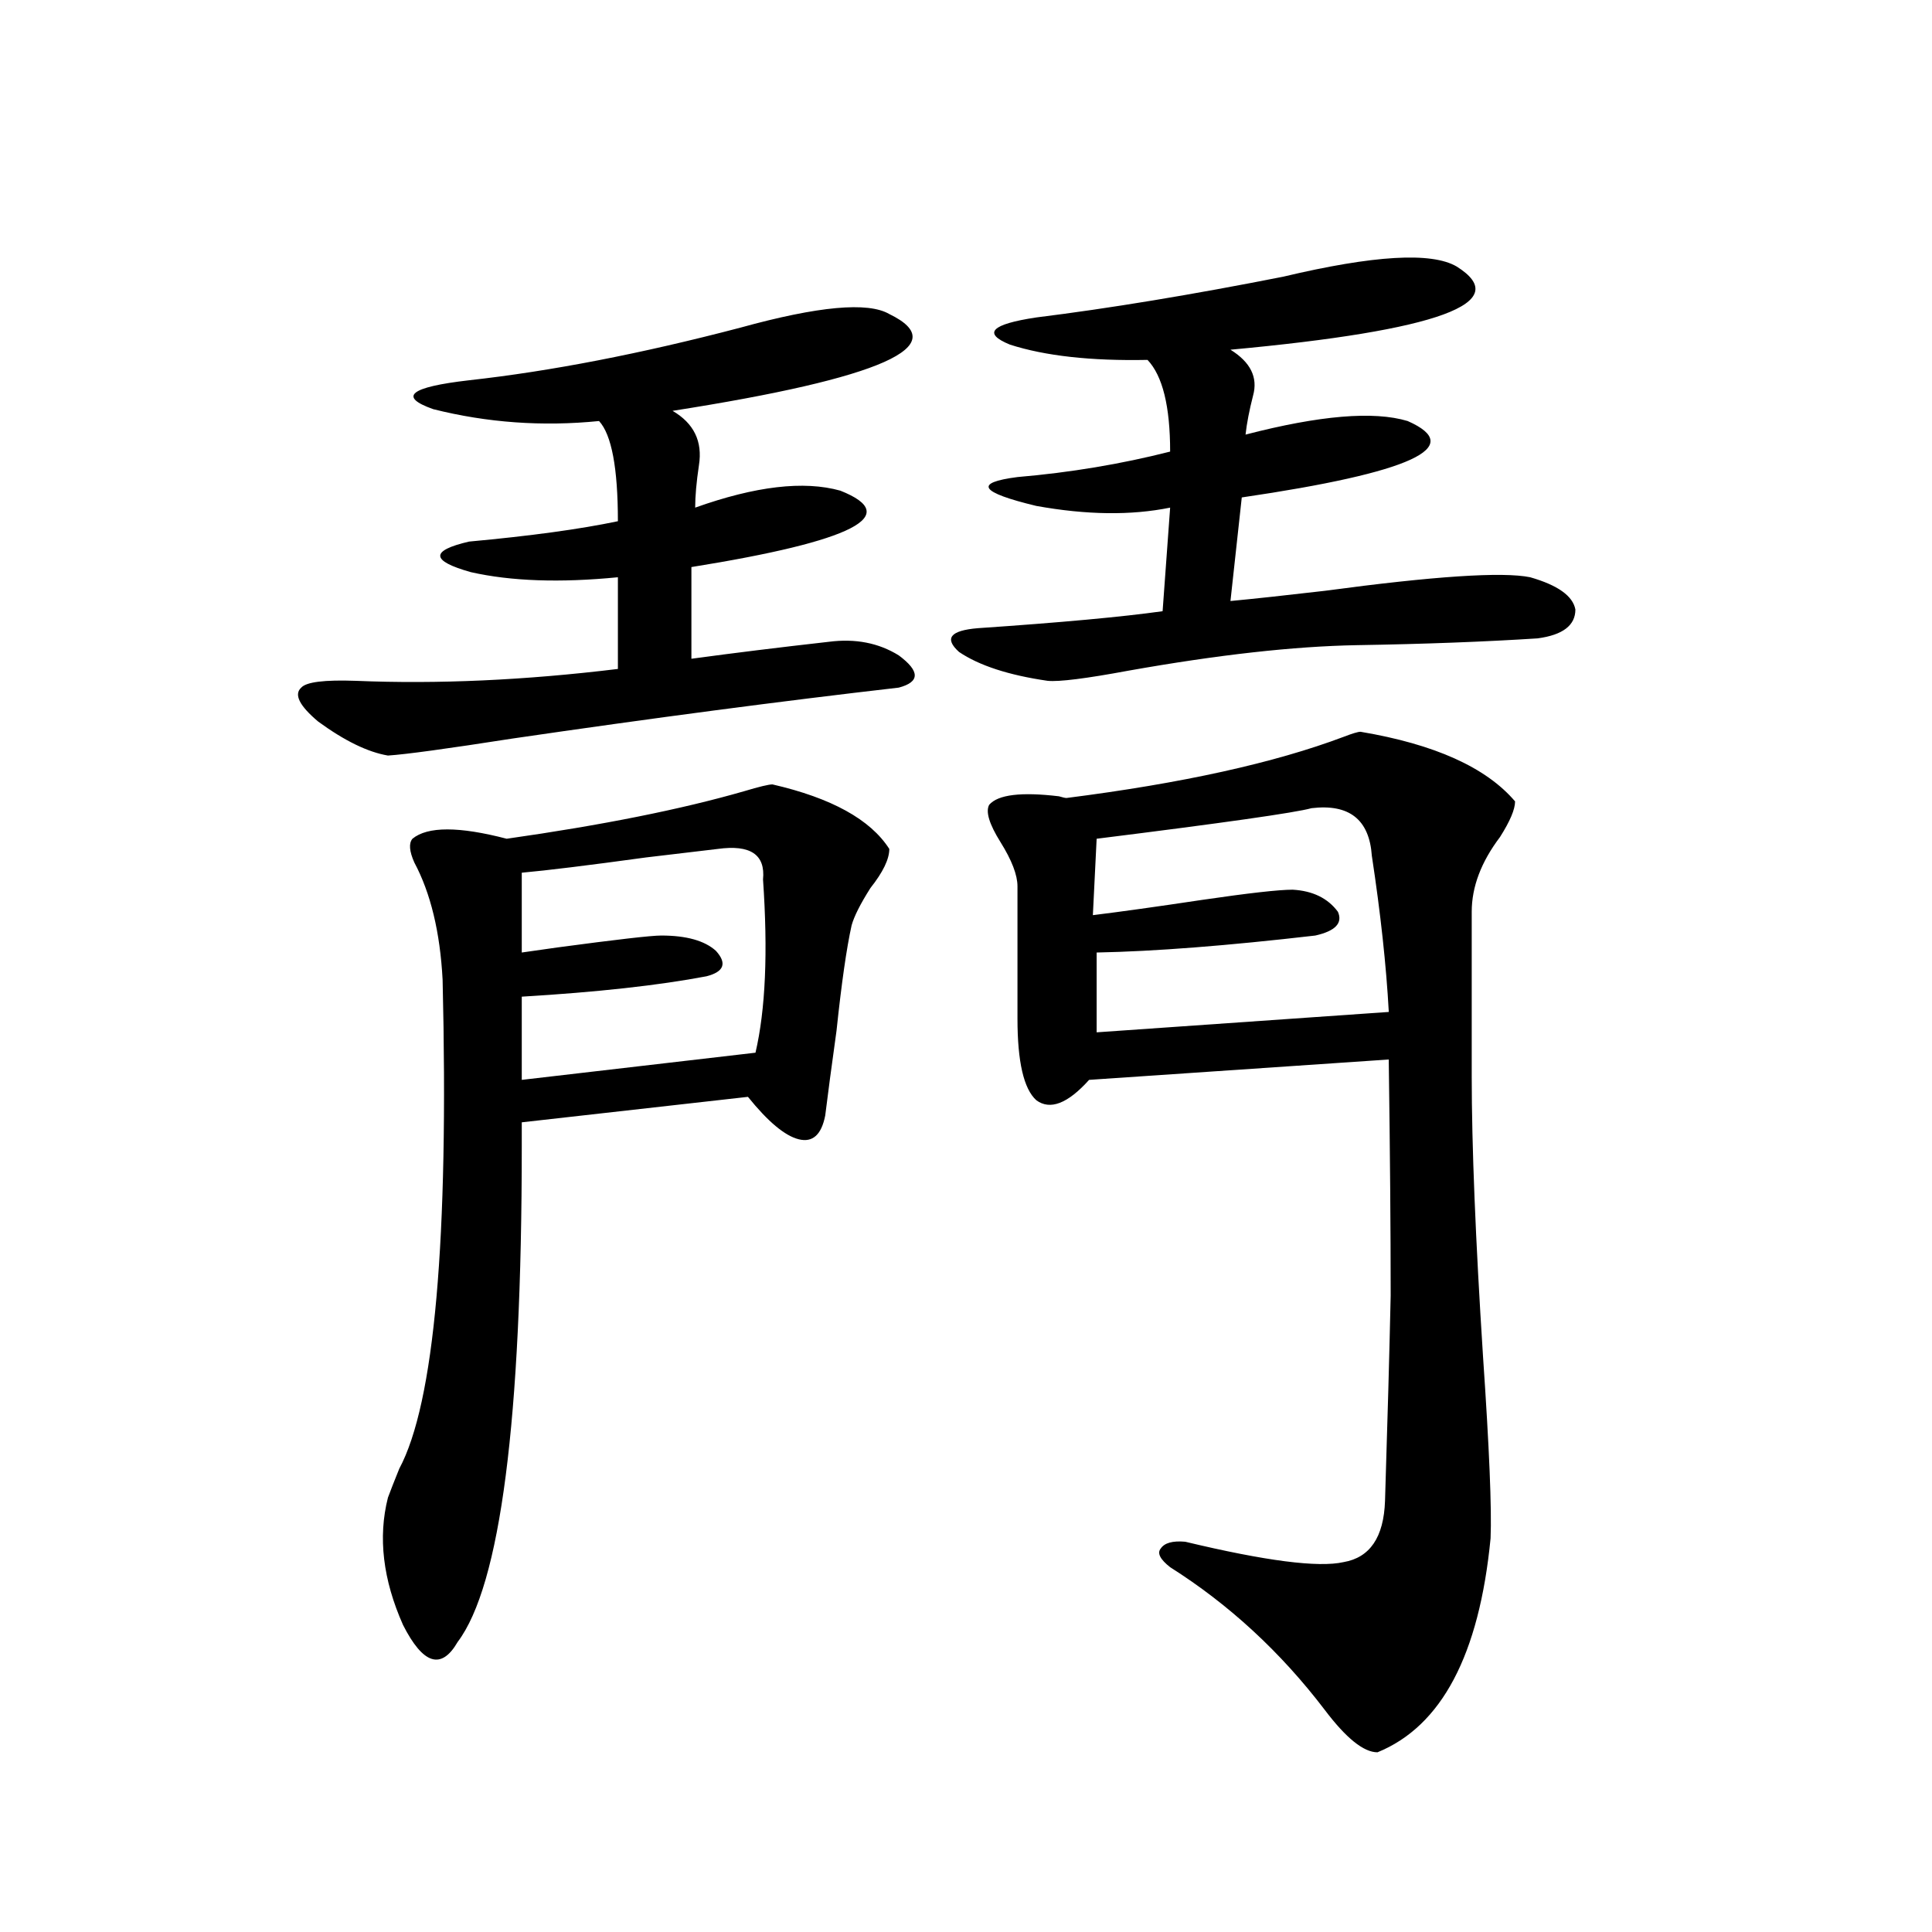
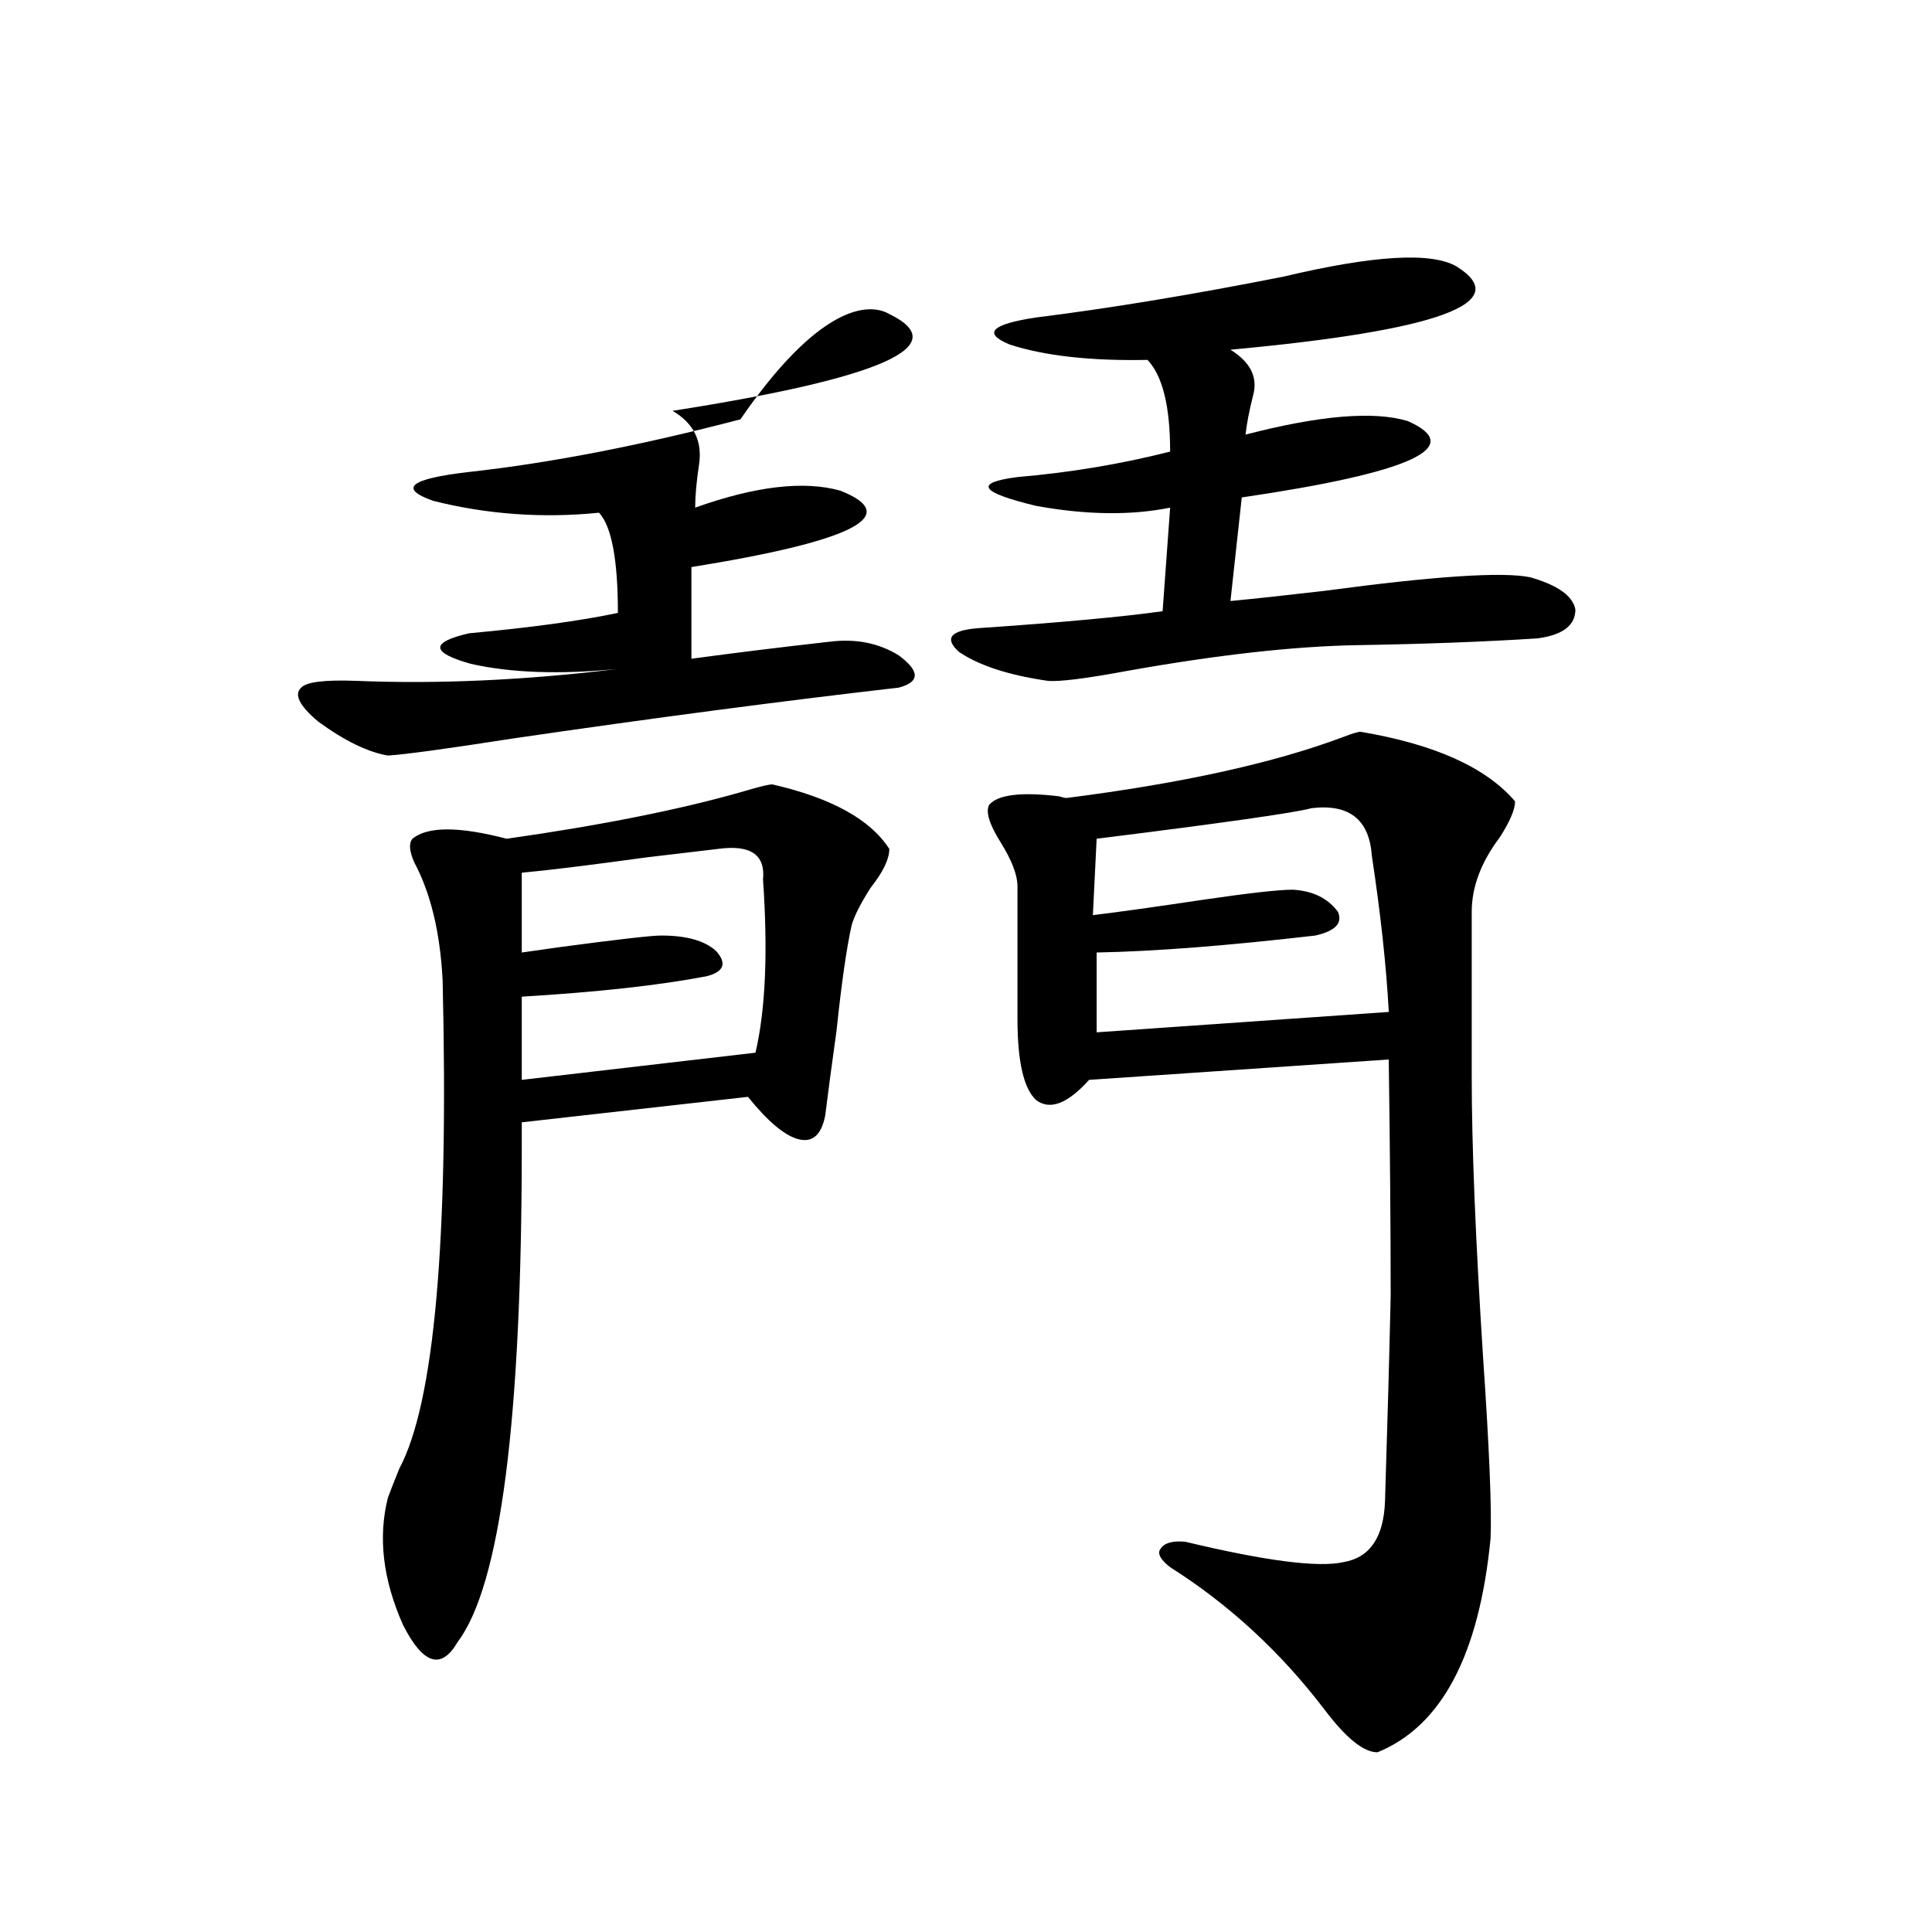
<svg xmlns="http://www.w3.org/2000/svg" version="1.1" id="图层_1" x="0px" y="0px" width="1000px" height="1000px" viewBox="0 0 1000 1000" enable-background="new 0 0 1000 1000" xml:space="preserve">
-   <path d="M460.306,162.551c33.811,16.411-3.582,33.11-112.192,50.098c11.052,6.455,15.609,15.82,13.658,28.125  c-1.311,8.789-1.951,16.123-1.951,21.973c31.219-11.123,56.249-14.063,75.12-8.789c32.515,12.896,6.829,26.079-77.071,39.551v47.461  c21.463-2.925,45.197-5.85,71.218-8.789c13.658-1.758,25.686,0.591,36.097,7.031c11.052,8.213,11.052,13.774,0,16.699  c-61.142,7.031-127.802,15.82-199.995,26.367c-33.825,5.273-55.288,8.213-64.389,8.789c-10.411-1.758-22.438-7.607-36.097-17.578  c-9.756-8.198-12.683-14.063-8.78-17.578c2.592-2.925,12.027-4.092,28.292-3.516c42.271,1.758,87.468-0.288,135.606-6.152v-47.461  c-29.923,2.939-55.288,2.061-76.096-2.637c-20.822-5.85-21.143-11.123-0.976-15.82c31.859-2.925,57.56-6.44,77.071-10.547  c0-27.534-3.262-44.824-9.756-51.855c-29.268,2.939-57.895,0.879-85.852-6.152c-18.216-6.44-12.042-11.426,18.536-14.941  c42.271-4.683,89.099-13.76,140.484-27.246C423.554,158.459,449.239,156.11,460.306,162.551z M387.137,567.727l-117.07,13.184  v12.305c0,141.807-11.066,227.349-33.17,256.641c-8.46,14.64-17.896,11.715-28.292-8.789c-10.411-23.428-13.018-45.4-7.805-65.918  c1.296-3.516,3.247-8.486,5.854-14.941c18.201-33.975,25.686-118.35,22.438-253.125c-1.311-24.609-6.188-44.824-14.634-60.645  c-2.606-5.85-2.927-9.956-0.976-12.305c7.805-6.44,24.055-6.44,48.779,0c49.42-7.031,90.395-15.229,122.924-24.609  c7.805-2.334,12.683-3.516,14.634-3.516c30.563,7.031,50.73,18.169,60.486,33.398c0,5.273-3.262,12.017-9.756,20.215  c-5.213,8.213-8.46,14.653-9.756,19.336c-2.606,11.729-5.213,29.883-7.805,54.492c-2.606,18.76-4.558,33.398-5.854,43.945  c-1.951,9.971-6.509,14.063-13.658,12.305C406.313,587.941,397.533,580.622,387.137,567.727z M371.527,439.406  c-5.213,0.591-17.561,2.061-37.072,4.395c-29.923,4.106-51.386,6.743-64.389,7.91v41.309c3.902-0.576,10.076-1.455,18.536-2.637  c30.563-4.092,48.444-6.152,53.657-6.152c13.003,0,22.438,2.637,28.292,7.91c5.854,6.455,4.223,10.85-4.878,13.184  c-24.725,4.697-56.584,8.213-95.607,10.547v43.066l120.973-14.063c5.198-22.261,6.494-52.144,3.902-89.648  C396.237,442.346,388.433,437.072,371.527,439.406z M753.957,137.941c29.908,18.76-9.115,33.11-117.07,43.066  c10.396,6.455,14.299,14.365,11.707,23.73c-1.951,7.622-3.262,14.365-3.902,20.215c38.368-9.956,66.34-12.305,83.9-7.031  c30.563,13.486,1.951,26.67-85.852,39.551l-5.854,53.613c12.348-1.167,28.612-2.925,48.779-5.273  c56.584-7.607,92.025-9.956,106.339-7.031c14.299,4.106,22.104,9.668,23.414,16.699c0,8.213-6.509,13.184-19.512,14.941  c-27.316,1.758-58.535,2.939-93.656,3.516c-32.529,0.591-71.873,4.985-118.046,13.184c-22.118,4.106-36.097,5.864-41.95,5.273  c-20.167-2.925-35.456-7.91-45.853-14.941c-7.805-7.031-4.558-11.123,9.756-12.305c42.926-2.925,74.785-5.85,95.607-8.789  l3.902-53.613c-20.167,4.106-43.261,3.818-69.267-0.879c-29.268-7.031-32.529-12.002-9.756-14.941  c27.316-2.334,53.657-6.729,79.022-13.184c0-23.428-3.902-39.248-11.707-47.461c-29.268,0.591-53.017-2.046-71.218-7.91  c-14.313-5.85-9.756-10.547,13.658-14.063c37.713-4.683,80.318-11.714,127.802-21.094  C711.031,132.092,740.939,130.334,753.957,137.941z M704.202,378.762c38.368,6.455,65.029,18.457,79.998,36.035  c0,4.106-2.606,10.259-7.805,18.457c-9.756,12.896-14.634,25.791-14.634,38.672v85.254c0,35.747,1.951,84.087,5.854,145.02  c3.247,47.461,4.543,78.813,3.902,94.043c-5.854,60.343-25.365,97.257-58.535,110.742c-7.164,0-16.265-7.333-27.316-21.973  c-22.773-29.883-49.435-54.492-79.998-73.828c-5.213-4.092-6.829-7.319-4.878-9.668c1.951-2.925,6.174-4.092,12.683-3.516  c41.615,9.971,68.932,13.486,81.949,10.547c13.658-2.334,20.808-12.881,21.463-31.641c1.296-41.006,2.271-76.465,2.927-106.348  c0-33.975-0.335-74.116-0.976-120.41v-1.758l-155.118,10.547c-11.066,12.305-20.167,15.82-27.316,10.547  c-6.509-5.85-9.756-19.912-9.756-42.188v-68.555c0-5.85-2.927-13.472-8.78-22.852c-5.854-9.365-7.805-15.82-5.854-19.336  c4.543-5.273,16.585-6.729,36.097-4.395c1.951,0.591,3.247,0.879,3.902,0.879c59.831-7.607,107.635-18.154,143.411-31.641  C699.965,379.641,702.892,378.762,704.202,378.762z M567.62,493.02v41.309l151.216-10.547c-1.311-24.019-4.237-50.977-8.78-80.859  c-1.311-18.745-11.707-26.943-31.219-24.609c-8.46,2.349-45.532,7.622-111.217,15.82l-1.951,39.551  c14.299-1.758,33.17-4.395,56.584-7.91c24.055-3.516,39.664-5.273,46.828-5.273c10.396,0.591,18.201,4.395,23.414,11.426  c2.592,5.864-1.311,9.971-11.707,12.305C635.256,489.504,597.528,492.443,567.62,493.02z" />
+   <path d="M460.306,162.551c33.811,16.411-3.582,33.11-112.192,50.098c11.052,6.455,15.609,15.82,13.658,28.125  c-1.311,8.789-1.951,16.123-1.951,21.973c31.219-11.123,56.249-14.063,75.12-8.789c32.515,12.896,6.829,26.079-77.071,39.551v47.461  c21.463-2.925,45.197-5.85,71.218-8.789c13.658-1.758,25.686,0.591,36.097,7.031c11.052,8.213,11.052,13.774,0,16.699  c-61.142,7.031-127.802,15.82-199.995,26.367c-33.825,5.273-55.288,8.213-64.389,8.789c-10.411-1.758-22.438-7.607-36.097-17.578  c-9.756-8.198-12.683-14.063-8.78-17.578c2.592-2.925,12.027-4.092,28.292-3.516c42.271,1.758,87.468-0.288,135.606-6.152c-29.923,2.939-55.288,2.061-76.096-2.637c-20.822-5.85-21.143-11.123-0.976-15.82c31.859-2.925,57.56-6.44,77.071-10.547  c0-27.534-3.262-44.824-9.756-51.855c-29.268,2.939-57.895,0.879-85.852-6.152c-18.216-6.44-12.042-11.426,18.536-14.941  c42.271-4.683,89.099-13.76,140.484-27.246C423.554,158.459,449.239,156.11,460.306,162.551z M387.137,567.727l-117.07,13.184  v12.305c0,141.807-11.066,227.349-33.17,256.641c-8.46,14.64-17.896,11.715-28.292-8.789c-10.411-23.428-13.018-45.4-7.805-65.918  c1.296-3.516,3.247-8.486,5.854-14.941c18.201-33.975,25.686-118.35,22.438-253.125c-1.311-24.609-6.188-44.824-14.634-60.645  c-2.606-5.85-2.927-9.956-0.976-12.305c7.805-6.44,24.055-6.44,48.779,0c49.42-7.031,90.395-15.229,122.924-24.609  c7.805-2.334,12.683-3.516,14.634-3.516c30.563,7.031,50.73,18.169,60.486,33.398c0,5.273-3.262,12.017-9.756,20.215  c-5.213,8.213-8.46,14.653-9.756,19.336c-2.606,11.729-5.213,29.883-7.805,54.492c-2.606,18.76-4.558,33.398-5.854,43.945  c-1.951,9.971-6.509,14.063-13.658,12.305C406.313,587.941,397.533,580.622,387.137,567.727z M371.527,439.406  c-5.213,0.591-17.561,2.061-37.072,4.395c-29.923,4.106-51.386,6.743-64.389,7.91v41.309c3.902-0.576,10.076-1.455,18.536-2.637  c30.563-4.092,48.444-6.152,53.657-6.152c13.003,0,22.438,2.637,28.292,7.91c5.854,6.455,4.223,10.85-4.878,13.184  c-24.725,4.697-56.584,8.213-95.607,10.547v43.066l120.973-14.063c5.198-22.261,6.494-52.144,3.902-89.648  C396.237,442.346,388.433,437.072,371.527,439.406z M753.957,137.941c29.908,18.76-9.115,33.11-117.07,43.066  c10.396,6.455,14.299,14.365,11.707,23.73c-1.951,7.622-3.262,14.365-3.902,20.215c38.368-9.956,66.34-12.305,83.9-7.031  c30.563,13.486,1.951,26.67-85.852,39.551l-5.854,53.613c12.348-1.167,28.612-2.925,48.779-5.273  c56.584-7.607,92.025-9.956,106.339-7.031c14.299,4.106,22.104,9.668,23.414,16.699c0,8.213-6.509,13.184-19.512,14.941  c-27.316,1.758-58.535,2.939-93.656,3.516c-32.529,0.591-71.873,4.985-118.046,13.184c-22.118,4.106-36.097,5.864-41.95,5.273  c-20.167-2.925-35.456-7.91-45.853-14.941c-7.805-7.031-4.558-11.123,9.756-12.305c42.926-2.925,74.785-5.85,95.607-8.789  l3.902-53.613c-20.167,4.106-43.261,3.818-69.267-0.879c-29.268-7.031-32.529-12.002-9.756-14.941  c27.316-2.334,53.657-6.729,79.022-13.184c0-23.428-3.902-39.248-11.707-47.461c-29.268,0.591-53.017-2.046-71.218-7.91  c-14.313-5.85-9.756-10.547,13.658-14.063c37.713-4.683,80.318-11.714,127.802-21.094  C711.031,132.092,740.939,130.334,753.957,137.941z M704.202,378.762c38.368,6.455,65.029,18.457,79.998,36.035  c0,4.106-2.606,10.259-7.805,18.457c-9.756,12.896-14.634,25.791-14.634,38.672v85.254c0,35.747,1.951,84.087,5.854,145.02  c3.247,47.461,4.543,78.813,3.902,94.043c-5.854,60.343-25.365,97.257-58.535,110.742c-7.164,0-16.265-7.333-27.316-21.973  c-22.773-29.883-49.435-54.492-79.998-73.828c-5.213-4.092-6.829-7.319-4.878-9.668c1.951-2.925,6.174-4.092,12.683-3.516  c41.615,9.971,68.932,13.486,81.949,10.547c13.658-2.334,20.808-12.881,21.463-31.641c1.296-41.006,2.271-76.465,2.927-106.348  c0-33.975-0.335-74.116-0.976-120.41v-1.758l-155.118,10.547c-11.066,12.305-20.167,15.82-27.316,10.547  c-6.509-5.85-9.756-19.912-9.756-42.188v-68.555c0-5.85-2.927-13.472-8.78-22.852c-5.854-9.365-7.805-15.82-5.854-19.336  c4.543-5.273,16.585-6.729,36.097-4.395c1.951,0.591,3.247,0.879,3.902,0.879c59.831-7.607,107.635-18.154,143.411-31.641  C699.965,379.641,702.892,378.762,704.202,378.762z M567.62,493.02v41.309l151.216-10.547c-1.311-24.019-4.237-50.977-8.78-80.859  c-1.311-18.745-11.707-26.943-31.219-24.609c-8.46,2.349-45.532,7.622-111.217,15.82l-1.951,39.551  c14.299-1.758,33.17-4.395,56.584-7.91c24.055-3.516,39.664-5.273,46.828-5.273c10.396,0.591,18.201,4.395,23.414,11.426  c2.592,5.864-1.311,9.971-11.707,12.305C635.256,489.504,597.528,492.443,567.62,493.02z" />
</svg>